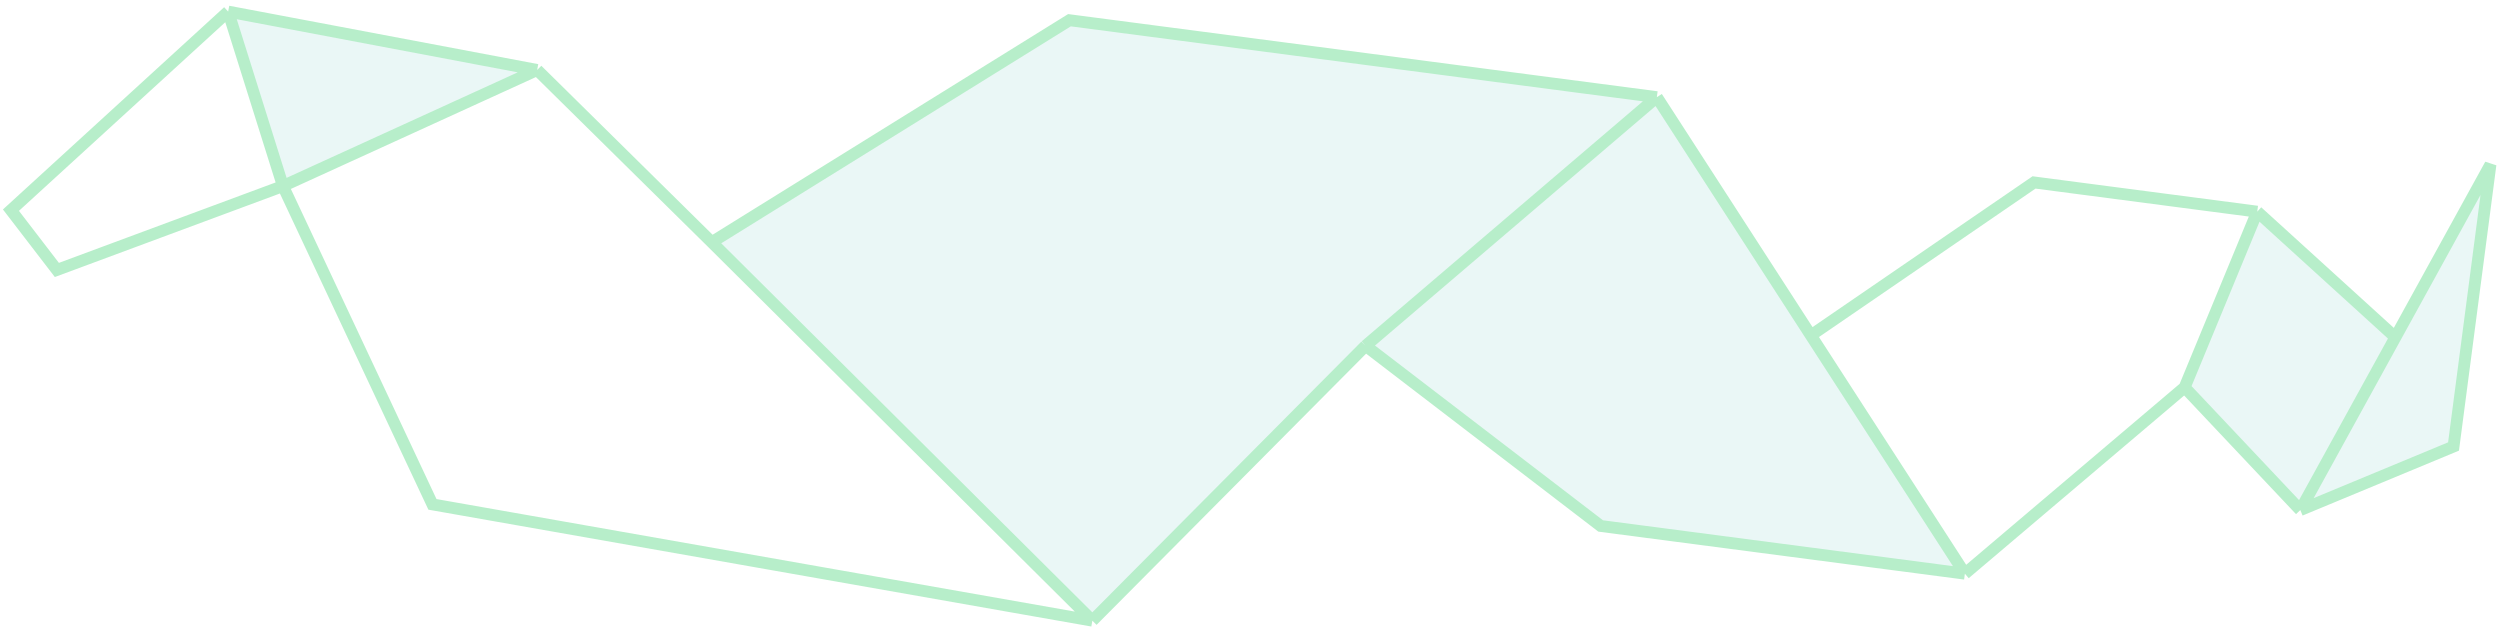
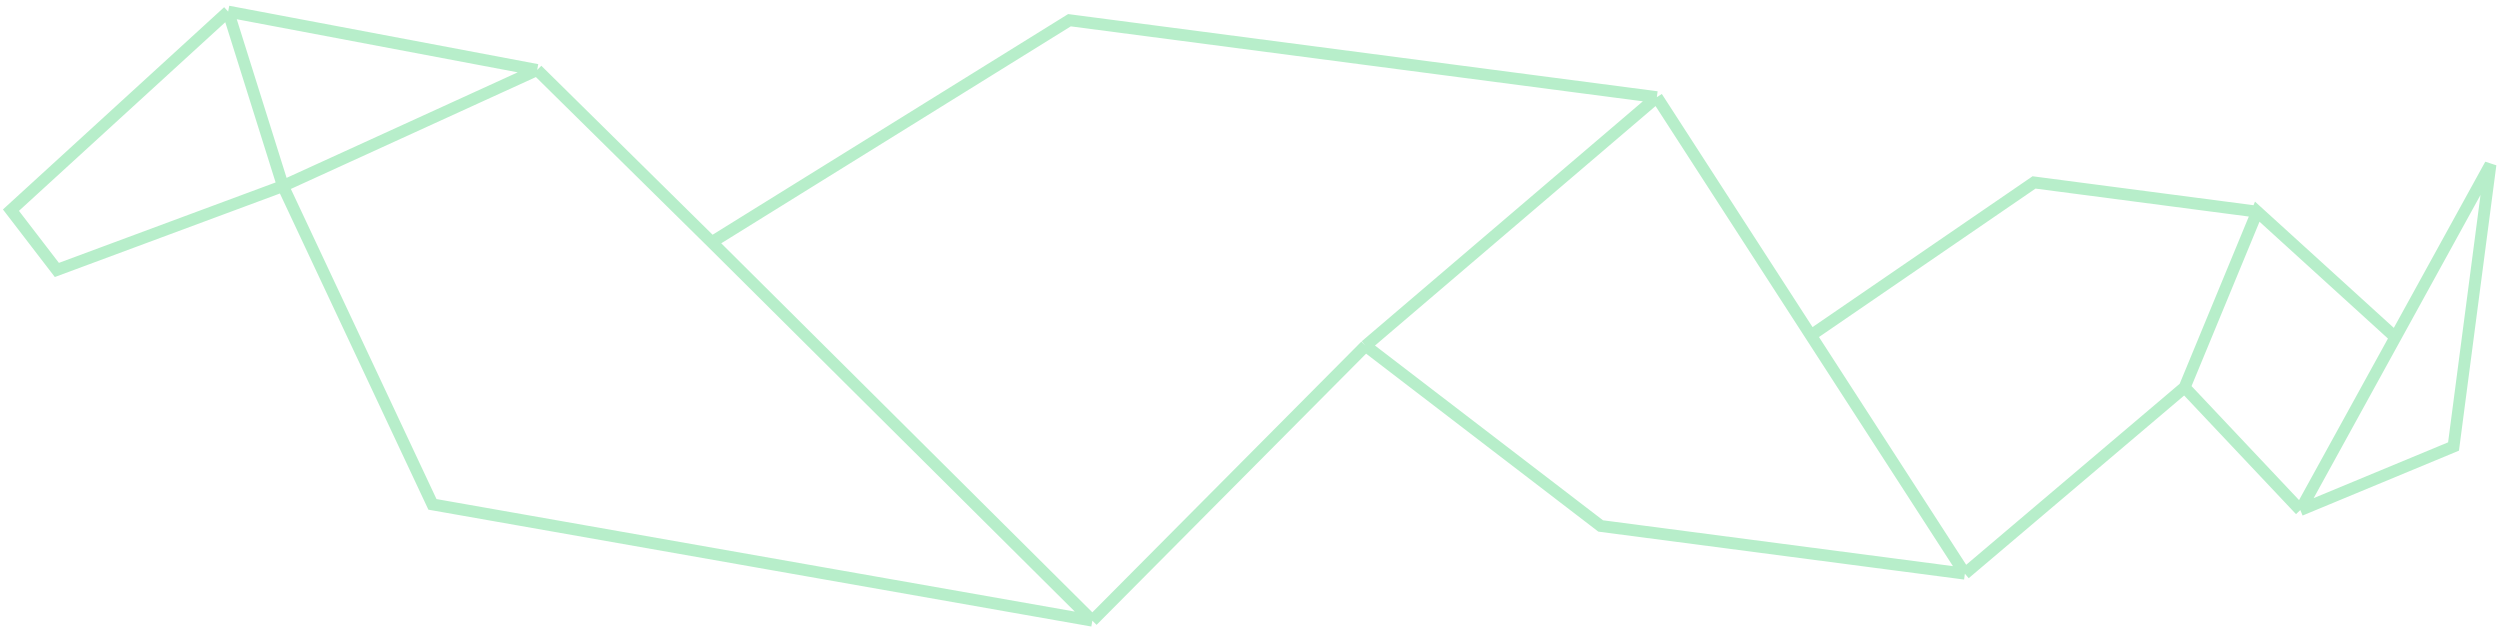
<svg xmlns="http://www.w3.org/2000/svg" width="211" height="53" viewBox="0 0 211 53" fill="none">
-   <path fill-rule="evenodd" clip-rule="evenodd" d="M184.381 32.694L194.147 43.05L207.078 37.684L210.196 13.888L202.171 28.469L190.512 17.865L184.381 32.694ZM139.838 8.201L152.837 28.309L165.835 48.418L135.097 44.391L115.254 29.185L92.195 52.386L60.072 20.443L90.262 1.706L139.838 8.201ZM23.881 15.702L45.336 5.906L19.255 0.977L23.881 15.702Z" fill="#9AD7D3" fill-opacity="0.2" />
-   <path d="M194.147 43.05L207.078 37.684L210.196 13.888L202.171 28.469M194.147 43.05L202.171 28.469M194.147 43.05L184.381 32.694M202.171 28.469L190.512 17.865M190.512 17.865L184.381 32.694M190.512 17.865L171.673 15.397L152.837 28.309M184.381 32.694L165.835 48.418M139.838 8.201L115.254 29.185M139.838 8.201L90.262 1.706L60.072 20.443M139.838 8.201L152.837 28.309M165.835 48.418L135.097 44.391L115.254 29.185M165.835 48.418L152.837 28.309M115.254 29.185L92.195 52.386M60.072 20.443L92.195 52.386M60.072 20.443L45.336 5.906M92.195 52.386L36.498 42.569L23.881 15.702M23.881 15.702L45.336 5.906M23.881 15.702L4.8 22.784L0.923 17.737L19.255 0.977M23.881 15.702L19.255 0.977M45.336 5.906L19.255 0.977" stroke="#B7EECA" />
+   <path d="M194.147 43.05L207.078 37.684L210.196 13.888L202.171 28.469M194.147 43.05L202.171 28.469M194.147 43.05L184.381 32.694M202.171 28.469L190.512 17.865L184.381 32.694M190.512 17.865L171.673 15.397L152.837 28.309M184.381 32.694L165.835 48.418M139.838 8.201L115.254 29.185M139.838 8.201L90.262 1.706L60.072 20.443M139.838 8.201L152.837 28.309M165.835 48.418L135.097 44.391L115.254 29.185M165.835 48.418L152.837 28.309M115.254 29.185L92.195 52.386M60.072 20.443L92.195 52.386M60.072 20.443L45.336 5.906M92.195 52.386L36.498 42.569L23.881 15.702M23.881 15.702L45.336 5.906M23.881 15.702L4.8 22.784L0.923 17.737L19.255 0.977M23.881 15.702L19.255 0.977M45.336 5.906L19.255 0.977" stroke="#B7EECA" />
</svg>